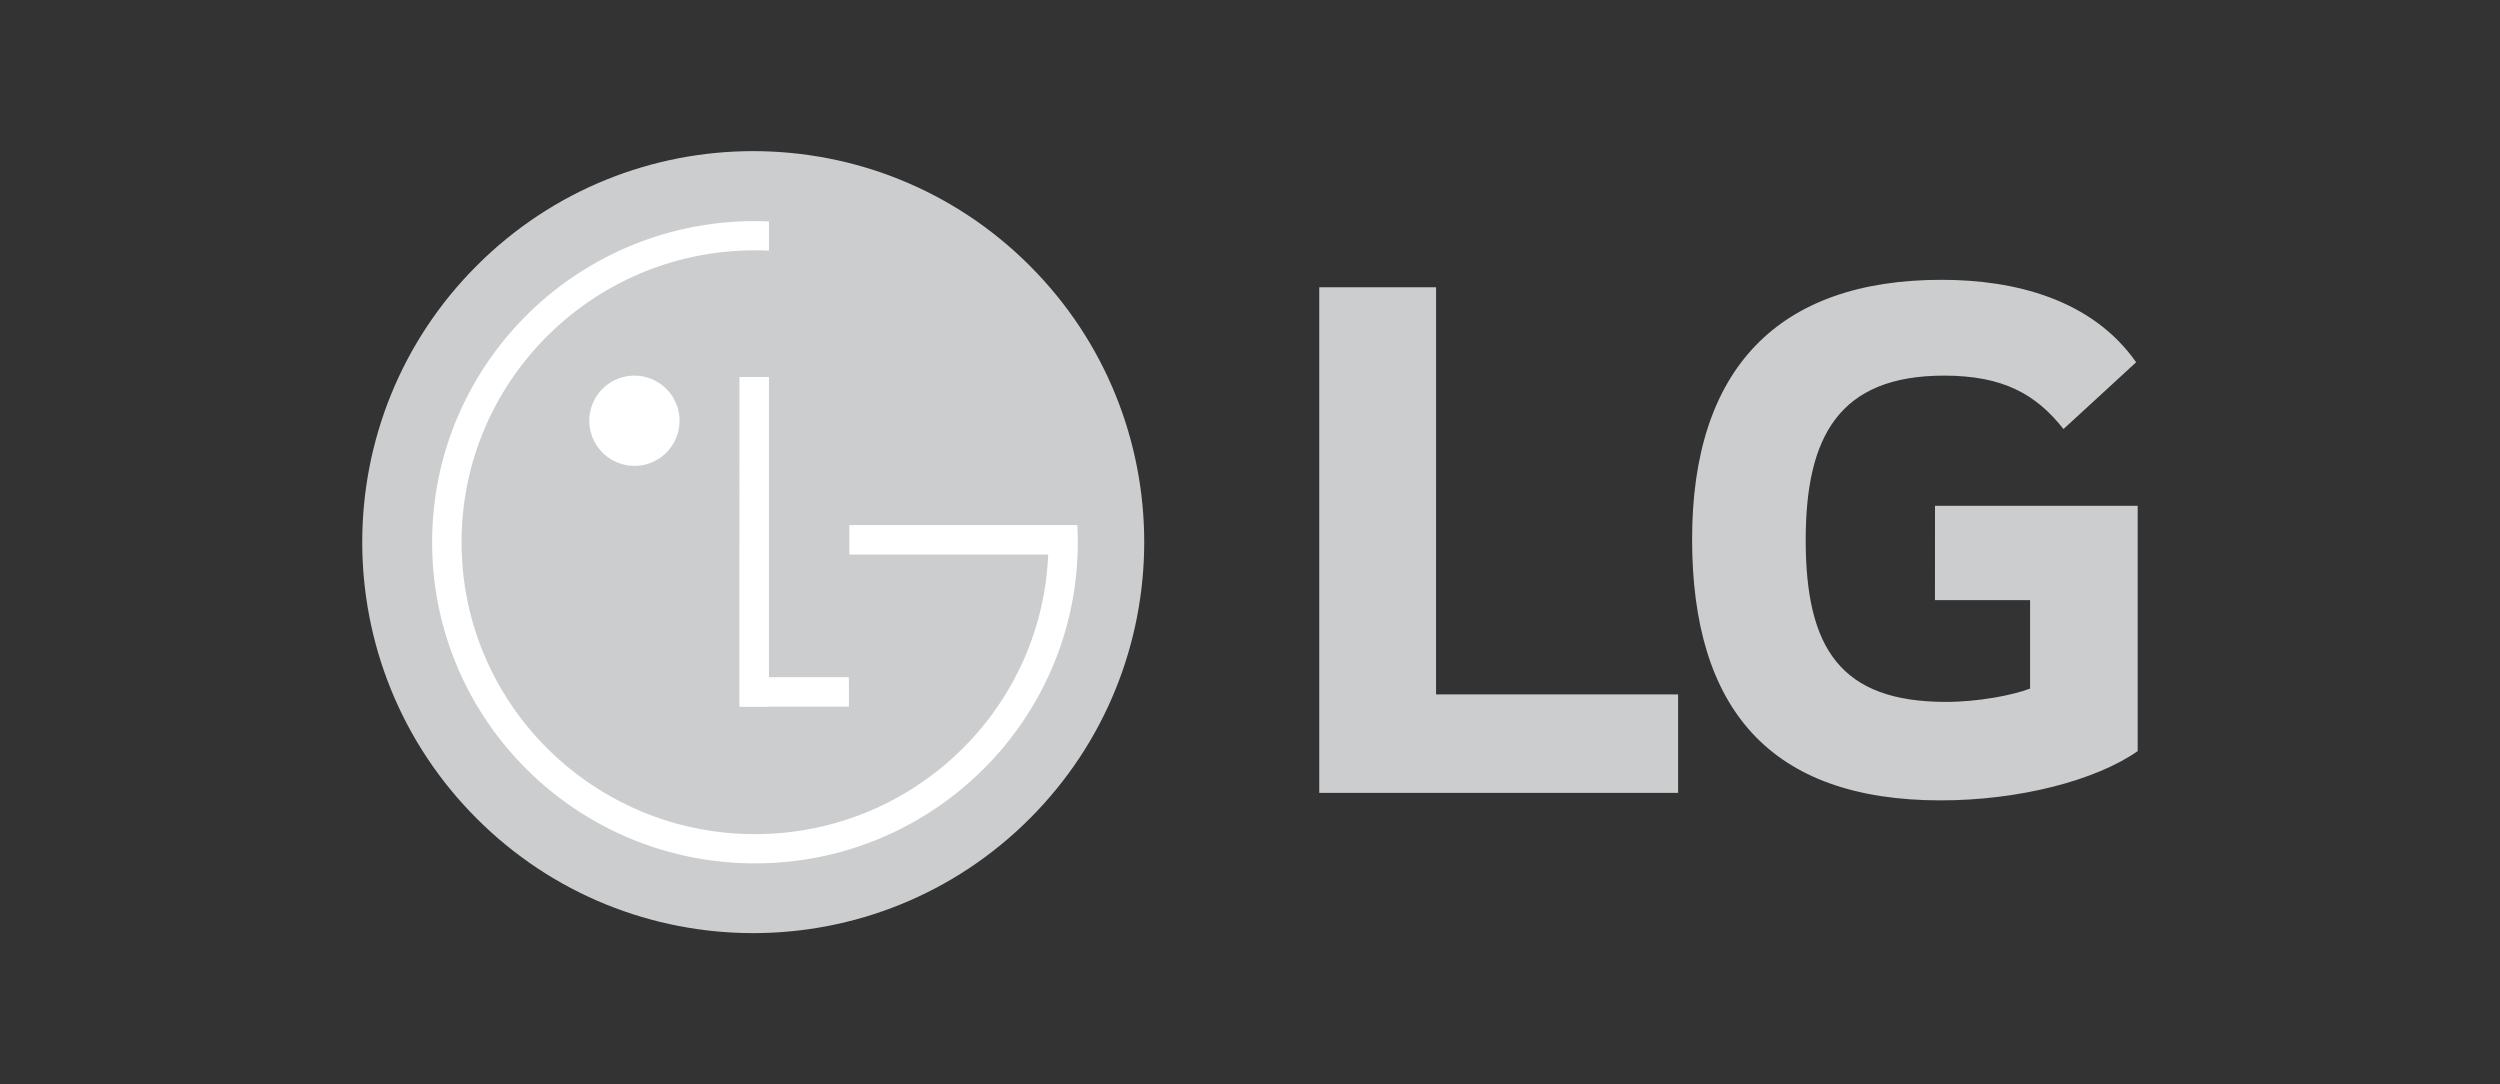
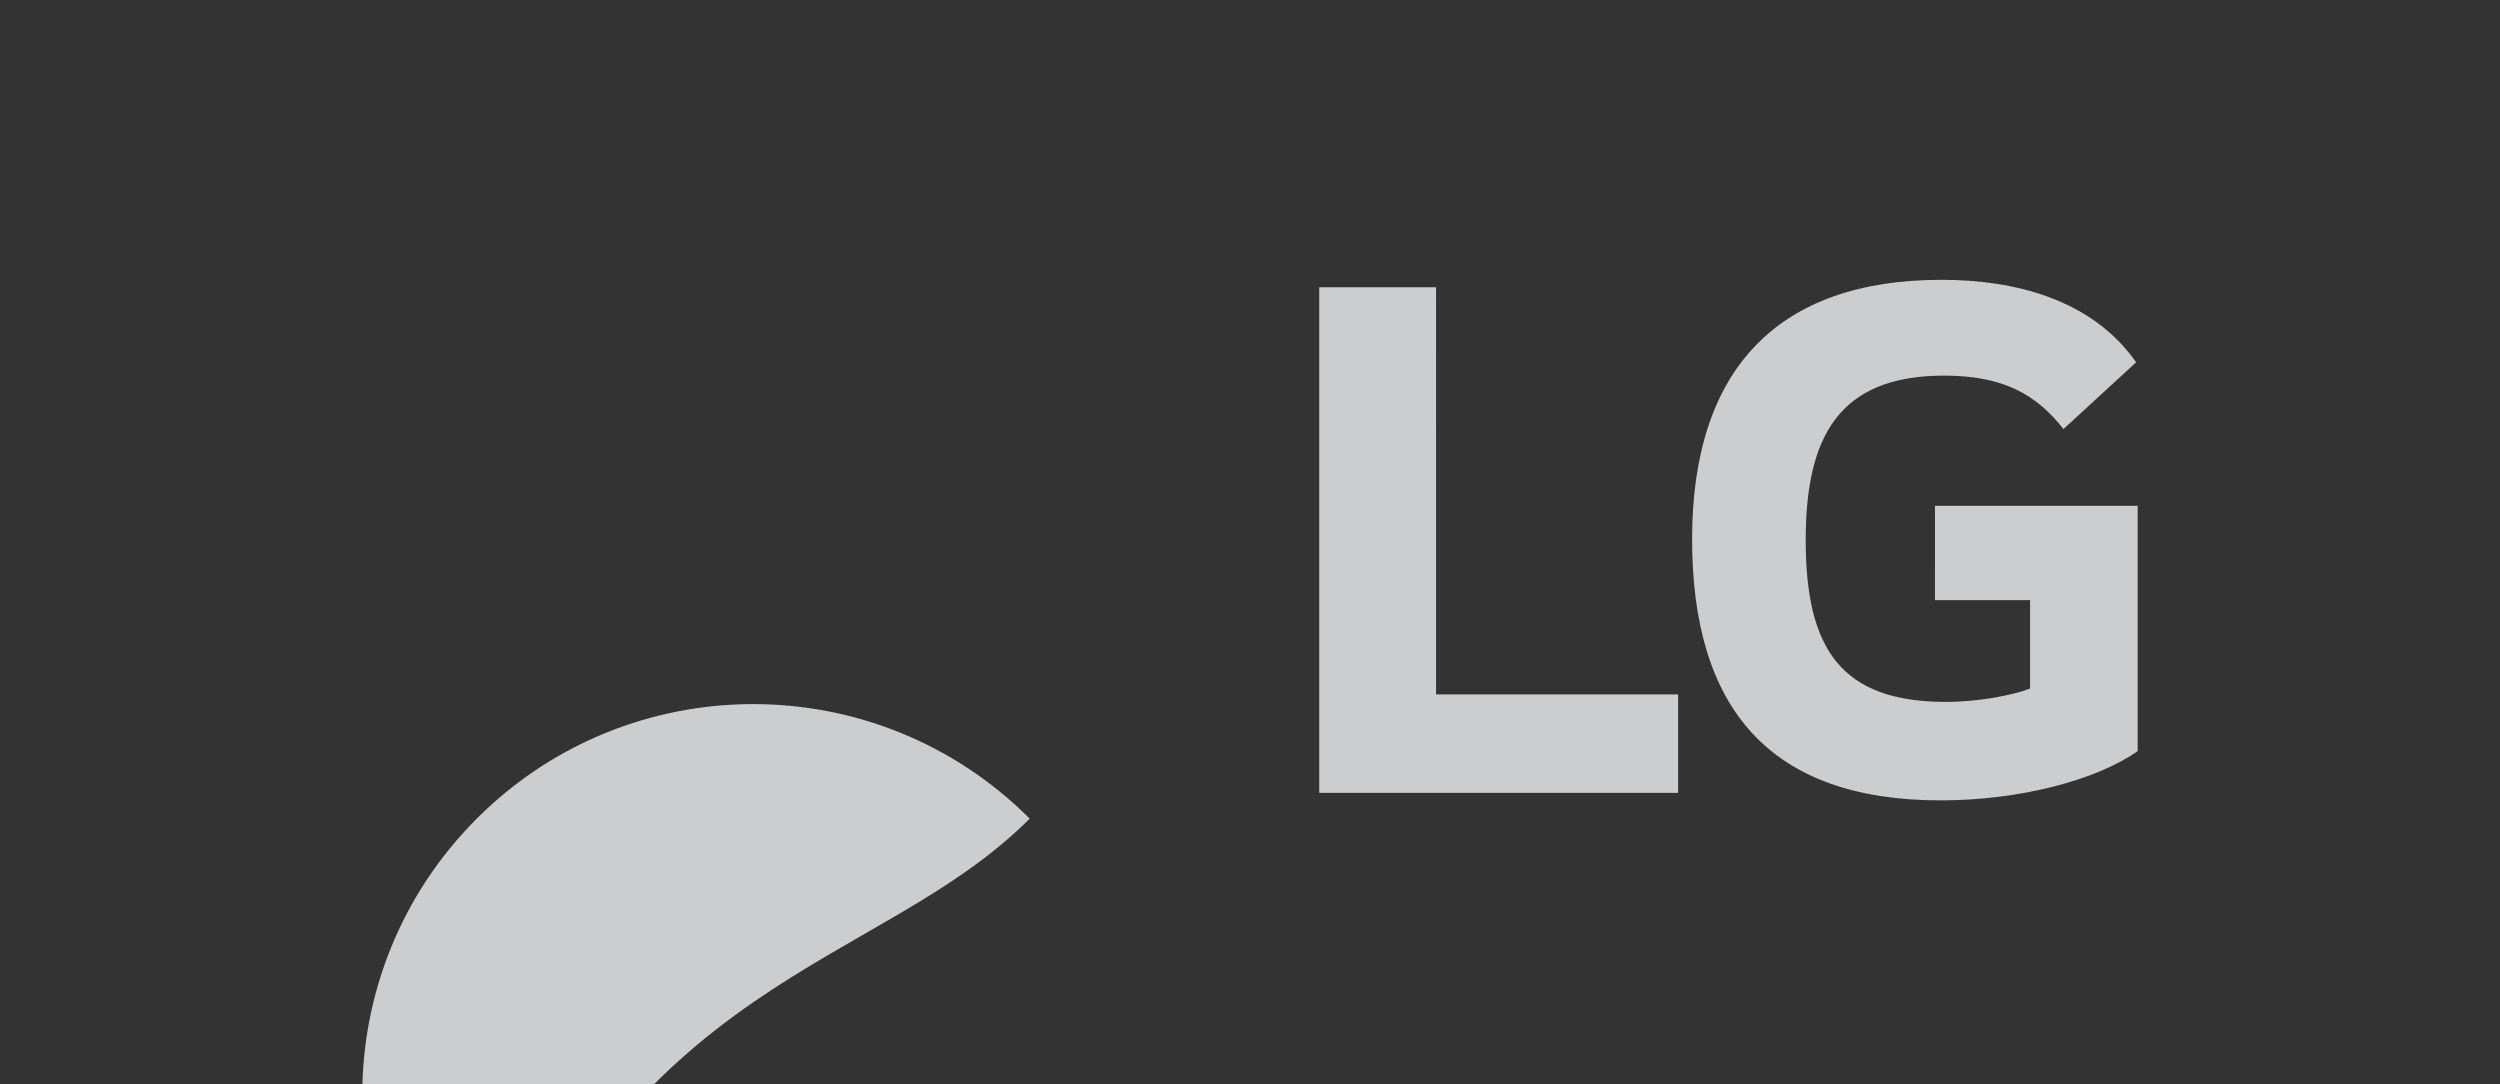
<svg xmlns="http://www.w3.org/2000/svg" width="196" height="85" fill="none">
  <rect width="100%" height="100%" fill="#333333" stroke="none" />
-   <path d="M151.702 47.048h7.457v6.937c-1.368.522-4.054 1.044-6.601 1.044-8.248 0-10.991-4.187-10.991-12.69 0-8.115 2.612-12.89 10.852-12.89 4.592 0 7.198 1.441 9.358 4.189l5.697-5.235c-3.479-4.961-9.552-6.465-15.253-6.465-12.819-.005-19.56 6.987-19.56 20.333 0 13.28 6.091 20.479 19.491 20.479 6.153 0 12.167-1.566 15.442-3.862V39.655h-15.891l-.001 7.393Zm-39.115 7.393h18.977v7.72h-28.135V22.52h9.159l-.001 31.921ZM80.73 64.18C92.7 52.207 92.7 32.796 80.728 20.827c-11.971-11.97-31.382-11.972-43.35-.001-11.972 11.971-11.971 31.382 0 43.351C49.35 76.15 68.761 76.15 80.73 64.18Z" fill="#CCCDCE" />
-   <path d="M49.753 36.524a3.537 3.537 0 1 0-3.282-2.181 3.55 3.55 0 0 0 3.282 2.18Zm32.424 6.95h-15.59v-2.309h17.875c.024.447.036.895.036 1.347 0 13.905-11.332 25.176-25.308 25.176-13.976 0-25.31-11.264-25.31-25.176 0-13.91 11.33-25.176 25.308-25.176.369 0 .736.008 1.101.023v2.291a24.638 24.638 0 0 0-1.098-.024c-12.703 0-23.005 10.247-23.005 22.884s10.3 22.885 23.005 22.885c12.356 0 22.45-9.694 22.984-21.856l.002-.065Zm-15.625 9.62h-6.265V29.558h-2.316V55.42h2.322v-.016h6.265l-.006-2.31Z" fill="#fff" />
+   <path d="M151.702 47.048h7.457v6.937c-1.368.522-4.054 1.044-6.601 1.044-8.248 0-10.991-4.187-10.991-12.69 0-8.115 2.612-12.89 10.852-12.89 4.592 0 7.198 1.441 9.358 4.189l5.697-5.235c-3.479-4.961-9.552-6.465-15.253-6.465-12.819-.005-19.56 6.987-19.56 20.333 0 13.28 6.091 20.479 19.491 20.479 6.153 0 12.167-1.566 15.442-3.862V39.655h-15.891l-.001 7.393Zm-39.115 7.393h18.977v7.72h-28.135V22.52h9.159l-.001 31.921ZM80.73 64.18c-11.971-11.97-31.382-11.972-43.35-.001-11.972 11.971-11.971 31.382 0 43.351C49.35 76.15 68.761 76.15 80.73 64.18Z" fill="#CCCDCE" />
</svg>